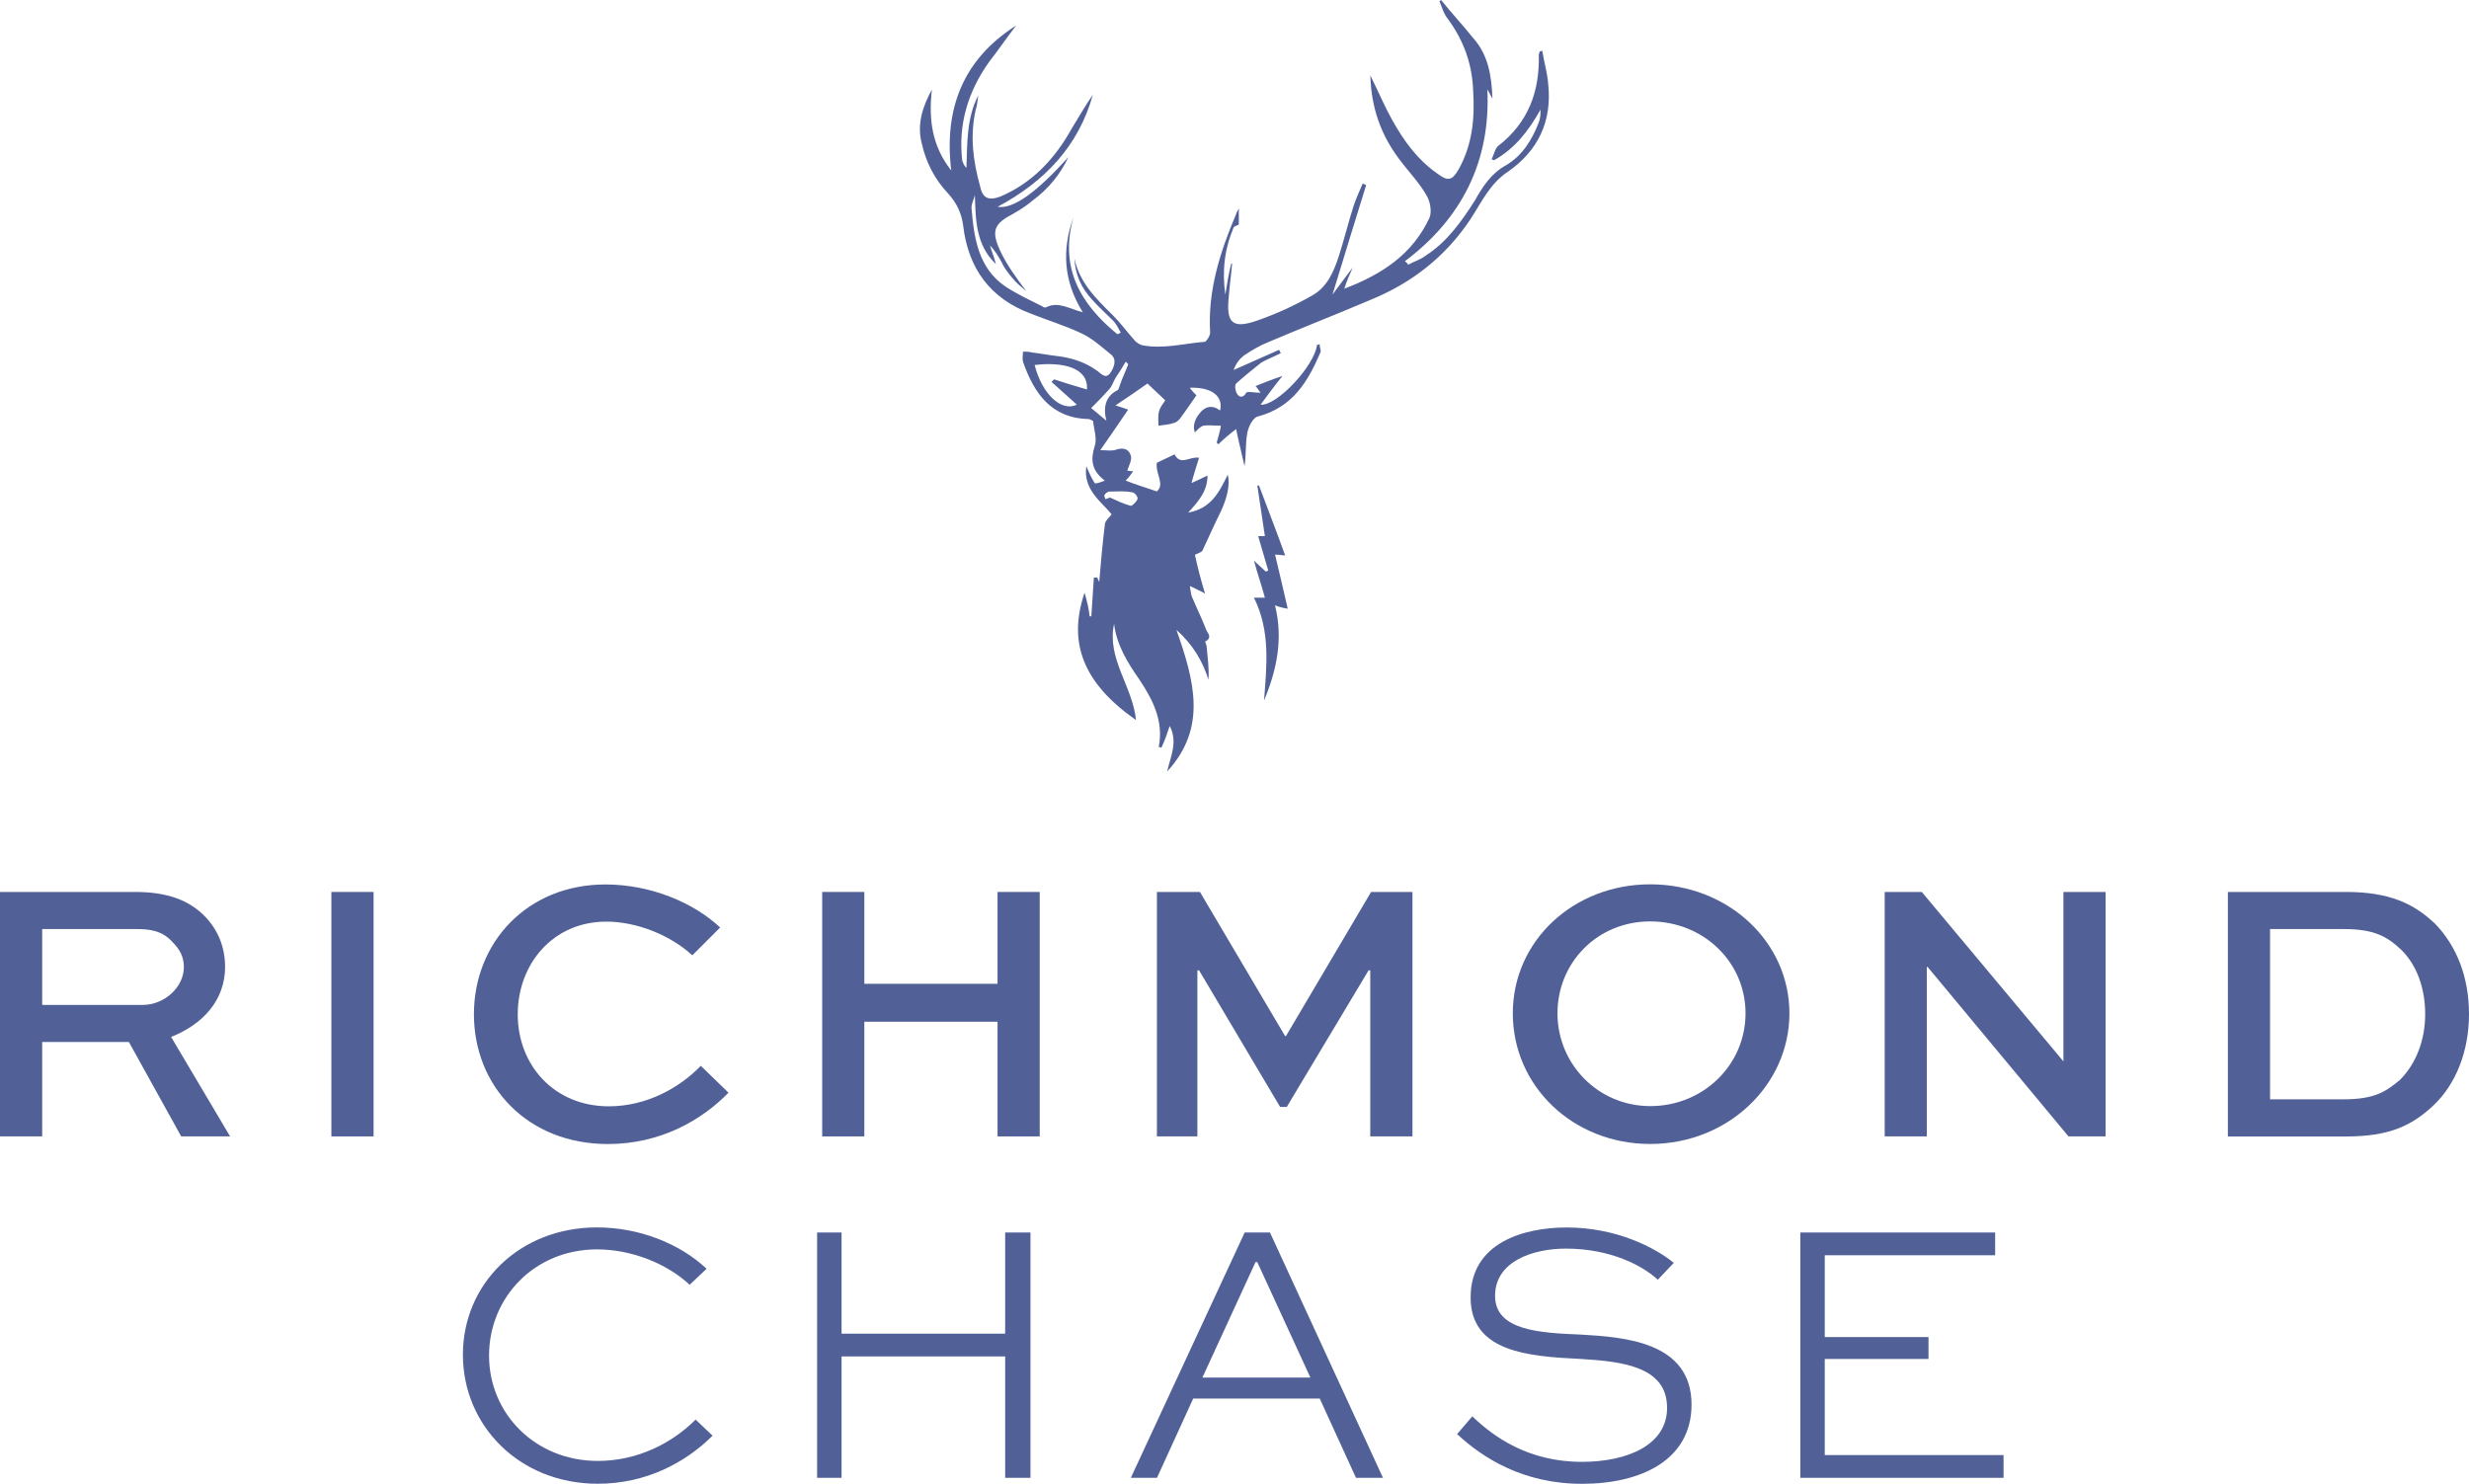
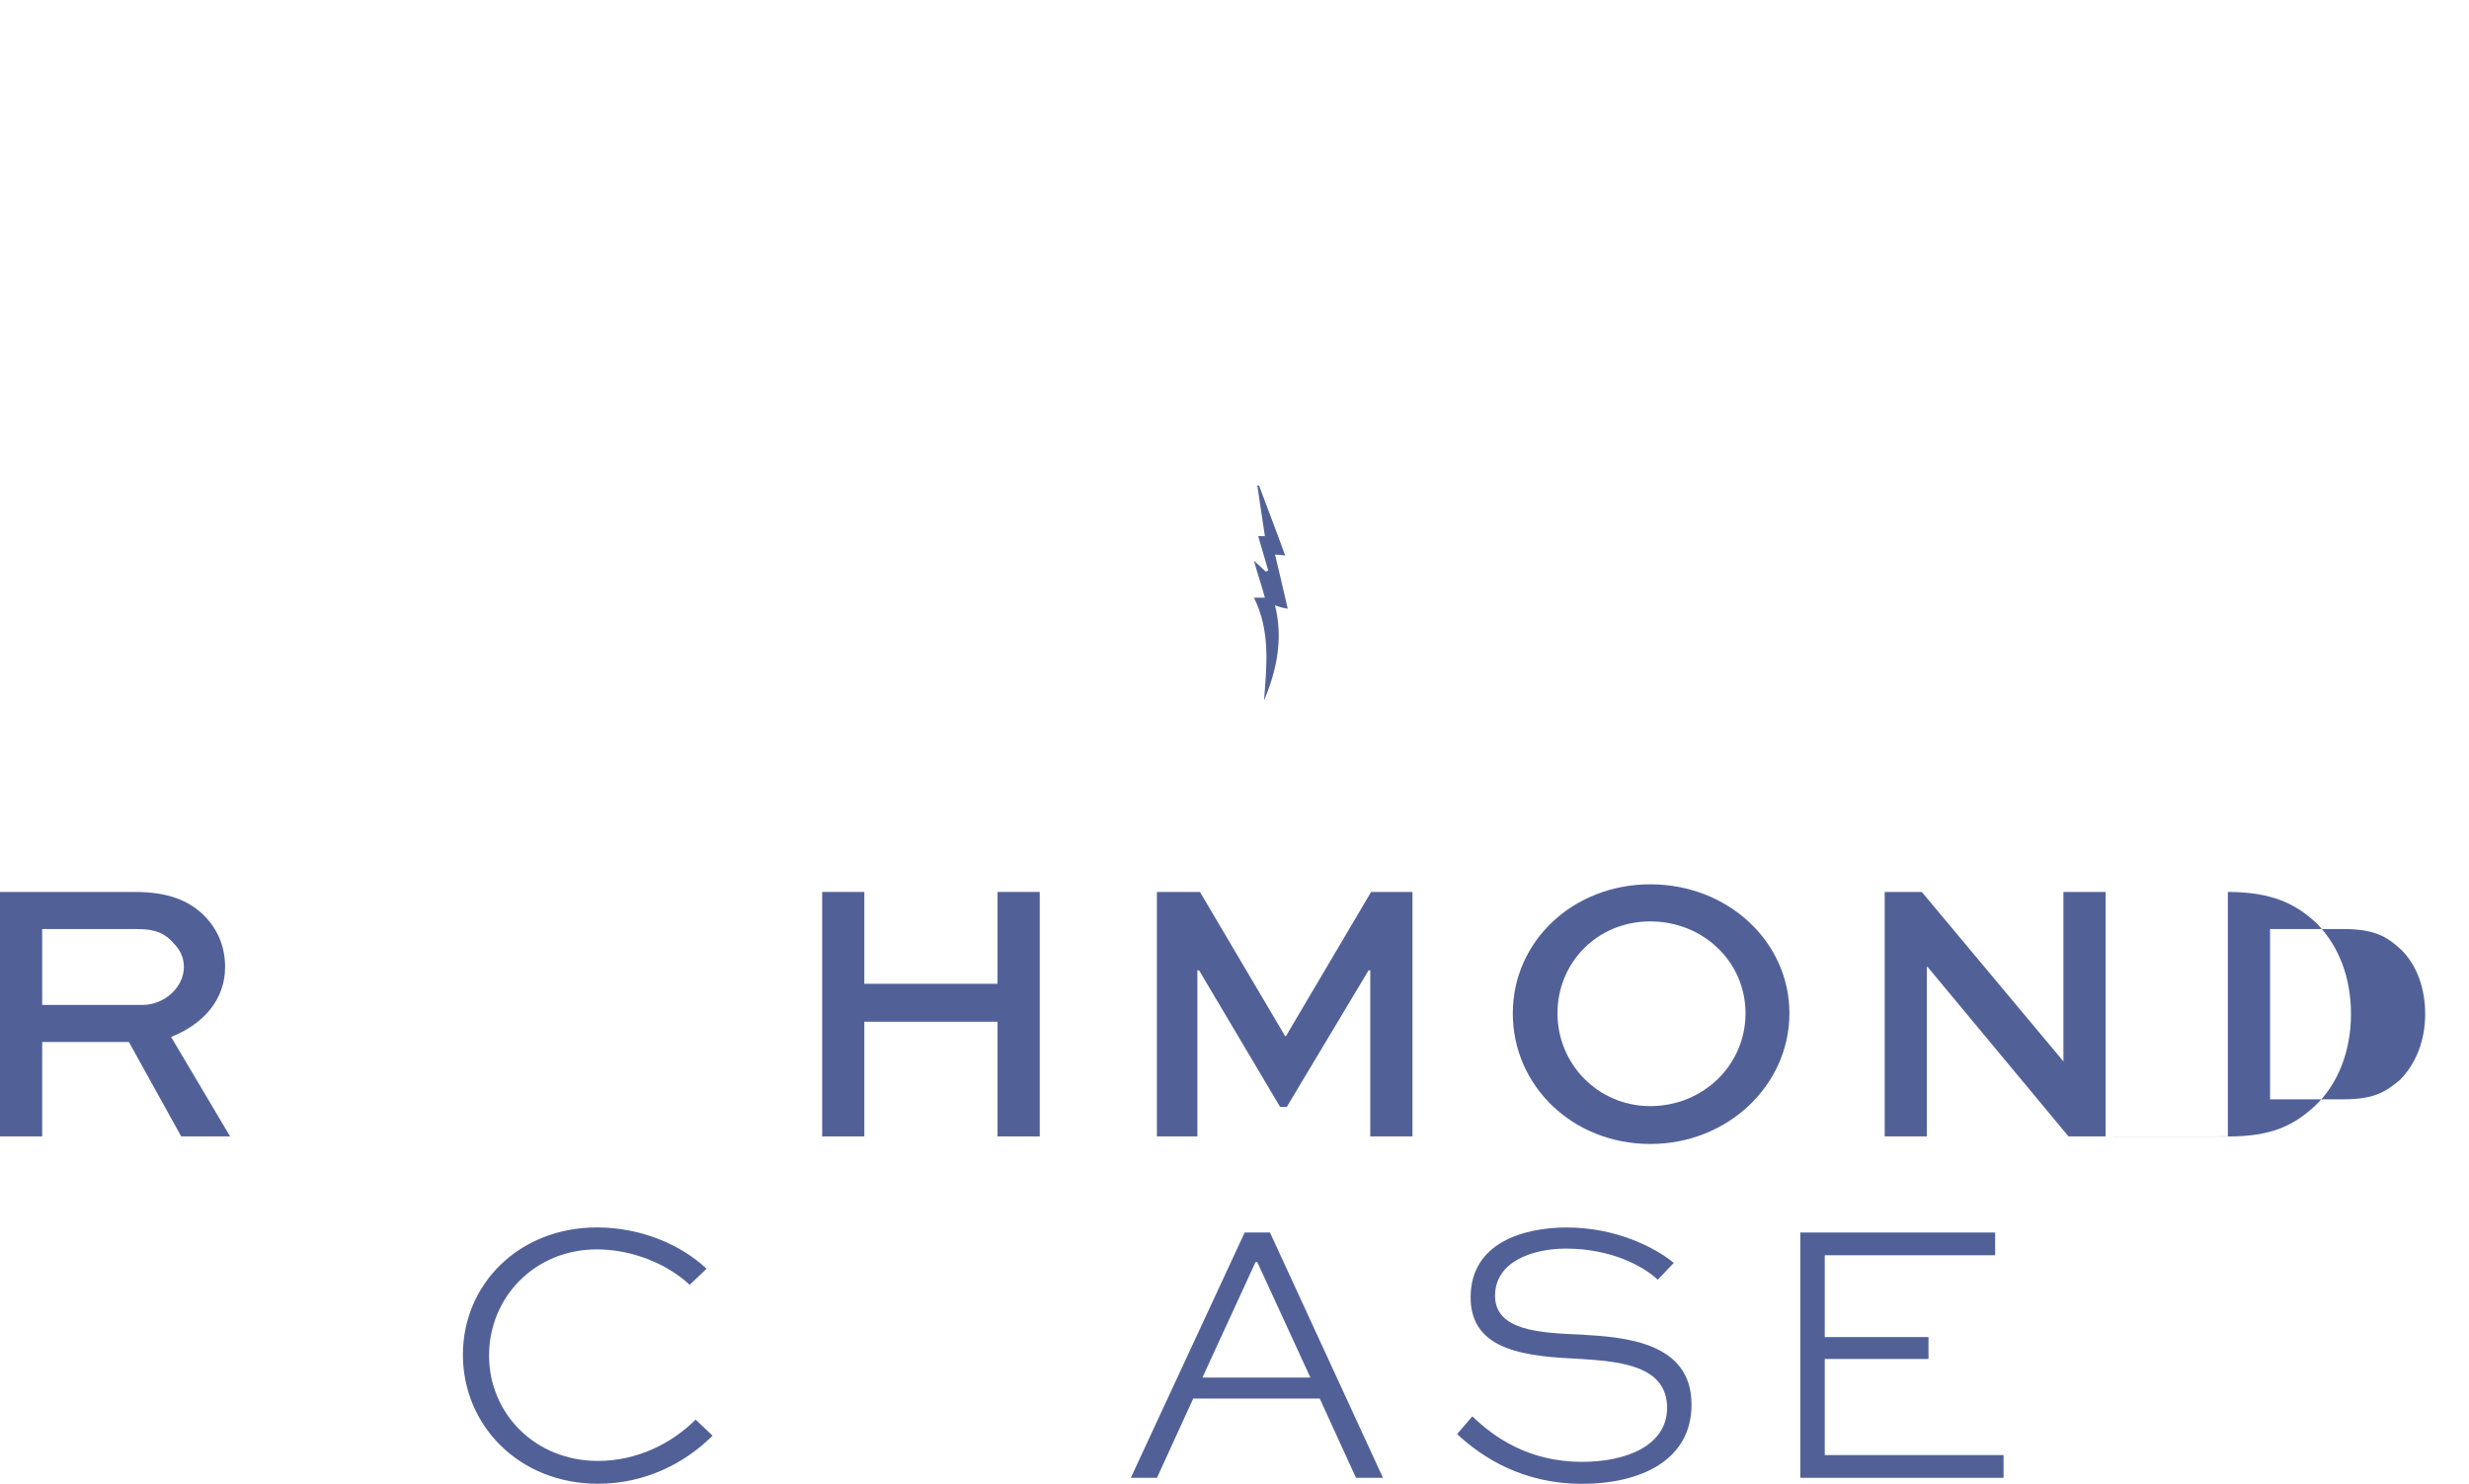
<svg xmlns="http://www.w3.org/2000/svg" id="_Слой_2" data-name="Слой 2" viewBox="0 0 349.36 210">
  <defs>
    <style>
      .cls-1 {
        fill: #516198;
        stroke-width: 0px;
      }
    </style>
  </defs>
  <g id="_Слой_1-2" data-name="Слой 1">
    <g id="Layer_1">
      <g id="_1806981745120" data-name=" 1806981745120">
        <path class="cls-1" d="M0,160.84v-34.6h19.09c4.65,0,7.76,1.19,10.02,3.58,1.79,1.91,2.74,4.3,2.74,7.04,0,4.65-3.1,8.11-7.64,9.9l8.35,14.08h-6.92l-7.4-13.36H5.97v13.36H0ZM5.97,131.49v10.74h14.2c3.1,0,5.85-2.51,5.85-5.37,0-1.43-.6-2.51-1.55-3.46-1.55-1.79-3.46-1.91-5.37-1.91H5.97Z" />
-         <polygon class="cls-1" points="46.89 126.24 52.86 126.24 52.86 160.84 46.89 160.84 46.89 126.24" />
-         <path class="cls-1" d="M103.09,154.64c-3.7,3.82-9.55,7.28-17.06,7.28-11.45,0-18.97-8.23-18.97-18.37s7.52-18.37,18.61-18.37c6.32,0,12.41,2.51,16.23,6.09l-3.94,3.94c-3.1-2.86-7.87-4.77-12.17-4.77-7.52,0-12.53,5.97-12.53,13.13s5.13,13.01,12.89,13.01c5.37,0,10.02-2.63,13.01-5.73l3.94,3.82h0Z" />
        <polygon class="cls-1" points="116.34 160.84 116.34 126.24 122.3 126.24 122.3 139.24 141.15 139.24 141.15 126.24 147.12 126.24 147.12 160.84 141.15 160.84 141.15 144.61 122.3 144.61 122.3 160.84 116.34 160.84" />
        <polygon class="cls-1" points="193.89 160.84 193.89 137.34 193.65 137.34 182.08 156.66 181.13 156.66 169.67 137.34 169.43 137.34 169.43 160.84 163.7 160.84 163.7 126.24 169.79 126.24 181.84 146.64 181.96 146.64 194.01 126.24 199.86 126.24 199.86 160.84 193.89 160.84" />
        <path class="cls-1" d="M233.51,125.16c10.98,0,19.69,8.11,19.69,18.26s-8.71,18.49-19.69,18.49-19.45-8.23-19.45-18.49,8.59-18.26,19.45-18.26ZM233.51,156.55c7.52,0,13.48-5.85,13.48-13.13s-5.97-13.01-13.48-13.01-13.13,5.85-13.13,13.01,5.73,13.13,13.13,13.13Z" />
        <polygon class="cls-1" points="297.94 126.24 297.94 160.84 292.69 160.84 272.76 136.86 272.64 136.86 272.64 160.84 266.68 160.84 266.68 126.24 271.93 126.24 291.97 150.22 291.97 150.22 291.97 126.24 297.94 126.24" />
-         <path class="cls-1" d="M315.24,160.84v-34.6h16.7c6.2,0,9.66,1.67,12.65,4.53,3.1,3.22,4.77,7.64,4.77,12.77s-1.79,9.9-5.13,13.01c-2.98,2.74-6.09,4.3-12.29,4.3h-16.7,0ZM331.59,155.59c4.41,0,5.97-1.07,7.99-2.74,2.27-2.27,3.58-5.61,3.58-9.31s-1.19-6.92-3.34-9.07c-2.03-1.91-3.82-2.98-8.23-2.98h-10.38v24.1h10.38Z" />
+         <path class="cls-1" d="M315.24,160.84v-34.6c6.2,0,9.66,1.67,12.65,4.53,3.1,3.22,4.77,7.64,4.77,12.77s-1.79,9.9-5.13,13.01c-2.98,2.74-6.09,4.3-12.29,4.3h-16.7,0ZM331.59,155.59c4.41,0,5.97-1.07,7.99-2.74,2.27-2.27,3.58-5.61,3.58-9.31s-1.19-6.92-3.34-9.07c-2.03-1.91-3.82-2.98-8.23-2.98h-10.38v24.1h10.38Z" />
        <path class="cls-1" d="M100.82,203.2c-3.82,3.82-9.43,6.8-16.23,6.8-11.1,0-19.09-8.23-19.09-18.26s7.99-18.02,18.97-18.02c5.97,0,11.69,2.27,15.51,5.85l-2.39,2.27c-3.34-3.1-8.35-5.01-13.12-5.01-8.83,0-15.27,6.8-15.27,15.03s6.56,14.91,15.39,14.91c5.61,0,10.5-2.51,13.84-5.85l2.39,2.27h0Z" />
-         <polygon class="cls-1" points="115.62 209.16 115.62 174.44 119.08 174.44 119.08 188.76 142.23 188.76 142.23 174.44 145.81 174.44 145.81 209.16 142.23 209.16 142.23 191.98 119.08 191.98 119.08 209.16 115.62 209.16" />
        <path class="cls-1" d="M160.01,209.16l16.11-34.72h3.58l15.99,34.72h-3.82l-5.13-11.22h-17.9l-5.13,11.22h-3.7,0ZM170.15,194.97h15.27l-7.52-16.35h-.24l-7.52,16.35h0Z" />
        <path class="cls-1" d="M234.58,181.13c-2.03-1.91-6.56-4.41-13.01-4.41-4.65,0-10.02,1.79-10.02,6.68s6.2,5.25,12.17,5.49c5.97.36,15.63.95,15.63,9.9,0,7.87-7.16,11.22-15.51,11.22s-14.08-3.7-17.66-7.04l2.15-2.51c2.98,2.86,7.87,6.44,15.51,6.44,6.44,0,12.05-2.39,12.05-7.64,0-5.85-6.32-6.56-12.17-6.92-7.4-.36-15.63-.95-15.63-8.71s7.52-9.9,13.6-9.9c7.04,0,12.53,2.86,15.15,5.01l-2.27,2.39h0Z" />
        <polygon class="cls-1" points="272.88 192.34 258.2 192.34 258.2 205.94 283.5 205.94 283.5 209.16 254.74 209.16 254.74 174.44 282.31 174.44 282.31 177.66 258.2 177.66 258.2 189.24 272.88 189.24 272.88 192.34" />
-         <path class="cls-1" d="M203.91,0c1.43,1.79,3.1,3.58,4.53,5.37,2.15,2.39,2.62,5.37,2.74,8.59-.24-.48-.48-.84-.72-1.31.48,10.14-3.58,18.26-11.69,24.34.24.12.36.24.48.48.84-.48,1.79-.72,2.51-1.31,2.98-1.91,5.01-4.77,6.92-7.76,1.07-1.91,2.27-3.82,4.41-5.01,2.27-1.31,3.7-3.58,4.65-6.09.24-.6.24-1.19.24-1.79-1.67,2.98-3.58,5.49-6.56,7.16l-.36-.12c.36-.72.48-1.55.95-1.91,4.3-3.34,5.85-7.76,5.73-12.89,0-.12.12-.36.12-.48.12,0,.24,0,.36-.12.24,1.55.72,3.1.84,4.65.6,5.37-1.43,9.55-5.73,12.53-2.51,1.67-3.7,4.3-5.25,6.68-3.58,5.37-8.35,9.07-14.2,11.45-4.77,2.03-9.66,3.94-14.44,5.97-1.19.48-2.39,1.19-3.46,1.91-.6.48-1.07,1.07-1.43,2.03,2.15-.95,4.3-1.91,6.44-2.86l.24.48c-.95.48-1.91.84-2.74,1.31-1.19.95-2.39,1.91-3.58,2.98-.24.24-.12,1.07.12,1.43.24.48.84.72,1.31-.12.12-.24,1.19,0,2.03,0-.36-.48-.48-.72-.72-.95,1.19-.48,2.39-.95,3.82-1.43-1.07,1.31-2.03,2.62-3.1,4.06,2.27.24,7.64-5.49,7.99-8.47.12,0,.24,0,.36-.12,0,.48.24.95.12,1.19-1.79,4.18-3.94,7.76-8.83,9.07-.72.12-1.43,1.55-1.55,2.51-.24,1.43-.12,2.86-.36,4.53-.36-1.67-.84-3.46-1.19-5.25-.95.72-1.79,1.43-2.51,2.15l-.24-.24c.24-.84.48-1.67.6-2.39-1.07,0-1.79-.12-2.51,0-.36.12-.72.48-1.19.95-.36-1.07.12-2.03.72-2.74.72-.95,1.79-1.19,2.86-.36.48-2.03-1.19-3.34-4.3-3.22.36.48.72.84.95,1.07-.84,1.19-1.55,2.27-2.27,3.22-.24.36-.72.72-1.07.72-.6.24-1.31.24-2.03.36,0-.72-.12-1.43.12-2.15.12-.48.6-1.07.84-1.43-.84-.84-1.67-1.55-2.51-2.39-1.19.84-2.74,1.91-4.53,3.1.84.24,1.07.36,1.79.6-1.31,1.91-2.51,3.7-3.94,5.73.72,0,1.43.12,2.03,0,.95-.36,1.91-.36,2.27.72.24.6-.24,1.43-.48,2.15-.12,0,.36.12.84.12-.36.48-.6.84-1.07,1.31,1.43.6,2.74.95,4.41,1.55,1.19-1.07-.24-2.51,0-4.06.72-.36,1.55-.72,2.51-1.19.84,1.67,2.15.24,3.46.48-.36,1.19-.72,2.27-1.07,3.58.84-.36,1.55-.72,2.27-1.07,0,2.15-1.19,3.58-2.74,5.25,3.34-.6,4.41-2.98,5.61-5.37.36,1.43-.12,3.34-.95,5.13-.95,1.91-1.79,3.82-2.63,5.61-.12.24-.6.36-1.07.6.36,1.67.84,3.58,1.43,5.49-.6-.36-1.19-.6-2.15-1.07.12.6.12,1.19.36,1.67.6,1.43,1.31,2.86,1.91,4.41.12.48,1.07,1.19-.12,1.79,0,0,.24.48.24.84.12,1.43.36,2.98.24,4.53-.84-2.62-2.15-4.89-4.53-7.04,2.51,7.16,4.41,13.84-1.31,20.05.48-2.15,1.55-4.18.36-6.44-.36,1.07-.72,2.15-1.19,3.1-.12-.12-.24-.12-.36-.12.72-3.7-.84-6.68-2.74-9.55-1.67-2.39-3.22-4.89-3.58-7.87-1.07,4.89,2.63,8.83,3.1,13.6-7.52-5.25-9.66-10.98-7.28-18.02.36,1.19.6,2.27.72,3.34h.24c.12-1.91.24-3.7.36-5.49h.48c.12.36.36.72.48,1.07h-.24c.24-2.86.48-5.73.84-8.59,0-.48.6-.95.95-1.43-1.43-1.79-4.06-3.46-3.58-6.8.36.84.72,1.67,1.19,2.39.12.12.84-.12,1.43-.36-1.91-1.43-2.03-2.98-1.43-4.89.36-1.07-.12-2.39-.24-3.58-.36-.12-.48-.24-.6-.24-5.37-.12-7.76-3.7-9.31-8.11-.12-.48,0-.95,0-1.43.48,0,.84,0,1.31.12,1.07.12,2.27.36,3.34.48,2.15.24,4.06.84,5.73,2.03.6.36,1.19,1.31,1.91.48.6-.84,1.07-2.03.12-2.74-1.31-1.07-2.63-2.27-4.18-2.98-2.27-1.07-4.65-1.79-7.04-2.74-5.85-2.15-8.95-6.44-9.66-12.53-.24-1.79-.95-3.22-2.15-4.53-1.91-2.03-3.1-4.41-3.7-7.04-.72-2.74.12-5.25,1.43-7.64-.48,4.18,0,7.99,2.74,11.45-1.07-8.71,1.67-15.75,9.19-20.52-1.31,1.67-2.51,3.46-3.82,5.13-2.98,4.18-4.41,8.83-3.82,13.96.12.36.24.72.6,1.07.12-3.46,0-7.04,1.67-10.26-.12.72-.12,1.31-.36,2.03-.84,3.7-.36,7.28.6,10.74.36,1.79,1.19,2.15,2.86,1.55,4.53-1.91,7.76-5.37,10.14-9.66.95-1.55,1.91-3.22,2.98-4.77-2.03,7.28-6.8,12.29-13.48,15.87,2.27.36,5.61-2.15,10.02-7.04-1.19,2.51-2.86,4.53-5.13,6.2-.84.72-1.79,1.31-2.63,1.79-2.74,1.43-3.22,2.39-1.91,5.25.95,2.03,2.27,3.82,3.7,5.73-.72-.6-1.43-1.19-1.91-1.79-.6-.72-1.19-1.43-1.55-2.27-.48-.84-.95-1.67-1.67-2.39.24.84.6,1.67.84,2.63-2.86-2.74-2.86-6.2-2.98-9.78-.12.6-.48,1.19-.48,1.79.36,4.3.95,8.59,4.89,11.22,1.67,1.07,3.46,1.91,5.13,2.74.12.12.36.24.6.12,1.67-.84,3.22.24,5.13.72-2.74-4.41-2.98-8.83-1.31-13.48-2.03,7.16.95,12.29,6.2,16.59.24-.12.36-.12.48-.24-.36-.6-.6-1.19-1.07-1.67-.95-.95-2.03-1.91-2.98-2.98-1.55-1.67-2.39-3.58-2.51-5.85.72,3.46,3.1,5.73,5.49,8.11,1.07,1.07,2.03,2.39,3.1,3.58.24.24.6.48.95.6,2.98.6,5.97-.24,8.95-.48.24-.12.72-.84.72-1.31-.36-5.97,1.43-11.45,3.7-16.82,0-.12.12-.24.36-.72v2.27c-.24.12-.6.24-.72.36-1.31,3.1-1.67,6.2-1.19,9.55.24-1.55.48-2.98.84-4.41h.12c-.12,1.55-.36,3.1-.48,4.77-.36,3.58.48,4.53,3.94,3.34,2.74-.95,5.37-2.15,7.87-3.58,2.15-1.19,3.1-3.46,3.82-5.73.72-2.27,1.31-4.65,2.03-6.92.36-1.07.84-2.15,1.31-3.22.12.12.24.12.48.24-1.55,5.01-3.1,10.02-4.77,15.51.95-1.31,1.79-2.39,2.86-3.82-.48,1.07-.84,1.91-1.19,2.98,5.37-2.03,9.66-4.89,12.05-10.02.36-.84.12-2.27-.36-3.1-1.07-1.91-2.62-3.46-3.94-5.25-2.51-3.34-3.94-7.16-4.06-11.81,1.19,2.39,2.03,4.41,3.1,6.32,1.67,2.98,3.58,5.61,6.32,7.52,1.55,1.19,2.15,1.07,3.1-.6,1.91-3.46,2.27-7.16,2.03-10.98-.12-3.82-1.31-7.16-3.58-10.26-.6-.72-.84-1.67-1.19-2.51L203.91,0h0ZM148.79,54.05c.12-.12.24-.24.36-.36,1.43.48,2.98.95,4.65,1.43.24-3.1-3.46-3.94-7.4-3.46,1.07,4.18,3.82,6.68,5.97,5.61-1.19-1.07-2.39-2.15-3.58-3.22ZM159.65,51.55c-.12-.12-.24-.24-.36-.36-.48.84-.95,1.55-1.43,2.27-.36.6-.48,1.19-.95,1.67-.84.95-1.67,1.79-2.51,2.62.84.72,1.31,1.07,2.15,1.79-.48-1.91-.12-3.46,1.55-4.3.24-.12.24-.48.36-.72.36-1.07.84-2.03,1.19-2.98h0ZM157.02,70.4c1.07.48,2.03.95,2.98,1.19.24,0,.84-.6.95-.95.12-.24-.36-.95-.72-.95-1.07-.24-2.15-.12-3.22-.12-.24,0-.6.24-.72.48-.12,0,.12.6.12.6.36-.12.72-.24.6-.24h0Z" />
        <path class="cls-1" d="M182.2,86.15c-.72-.12-1.19-.24-1.79-.48,1.19,4.77.24,9.19-1.55,13.48.36-4.89.95-9.78-1.43-14.56h1.55c-.48-1.79-1.07-3.46-1.55-5.25.6.6,1.19,1.07,1.67,1.55.12,0,.24-.12.36-.12-.48-1.67-.95-3.22-1.43-4.89h.95c-.36-2.39-.72-4.77-1.07-7.16h.24c1.19,3.22,2.51,6.56,3.7,9.9-.24,0-.84-.12-1.43-.12.6,2.51,1.19,5.01,1.79,7.64h0Z" />
      </g>
    </g>
  </g>
</svg>